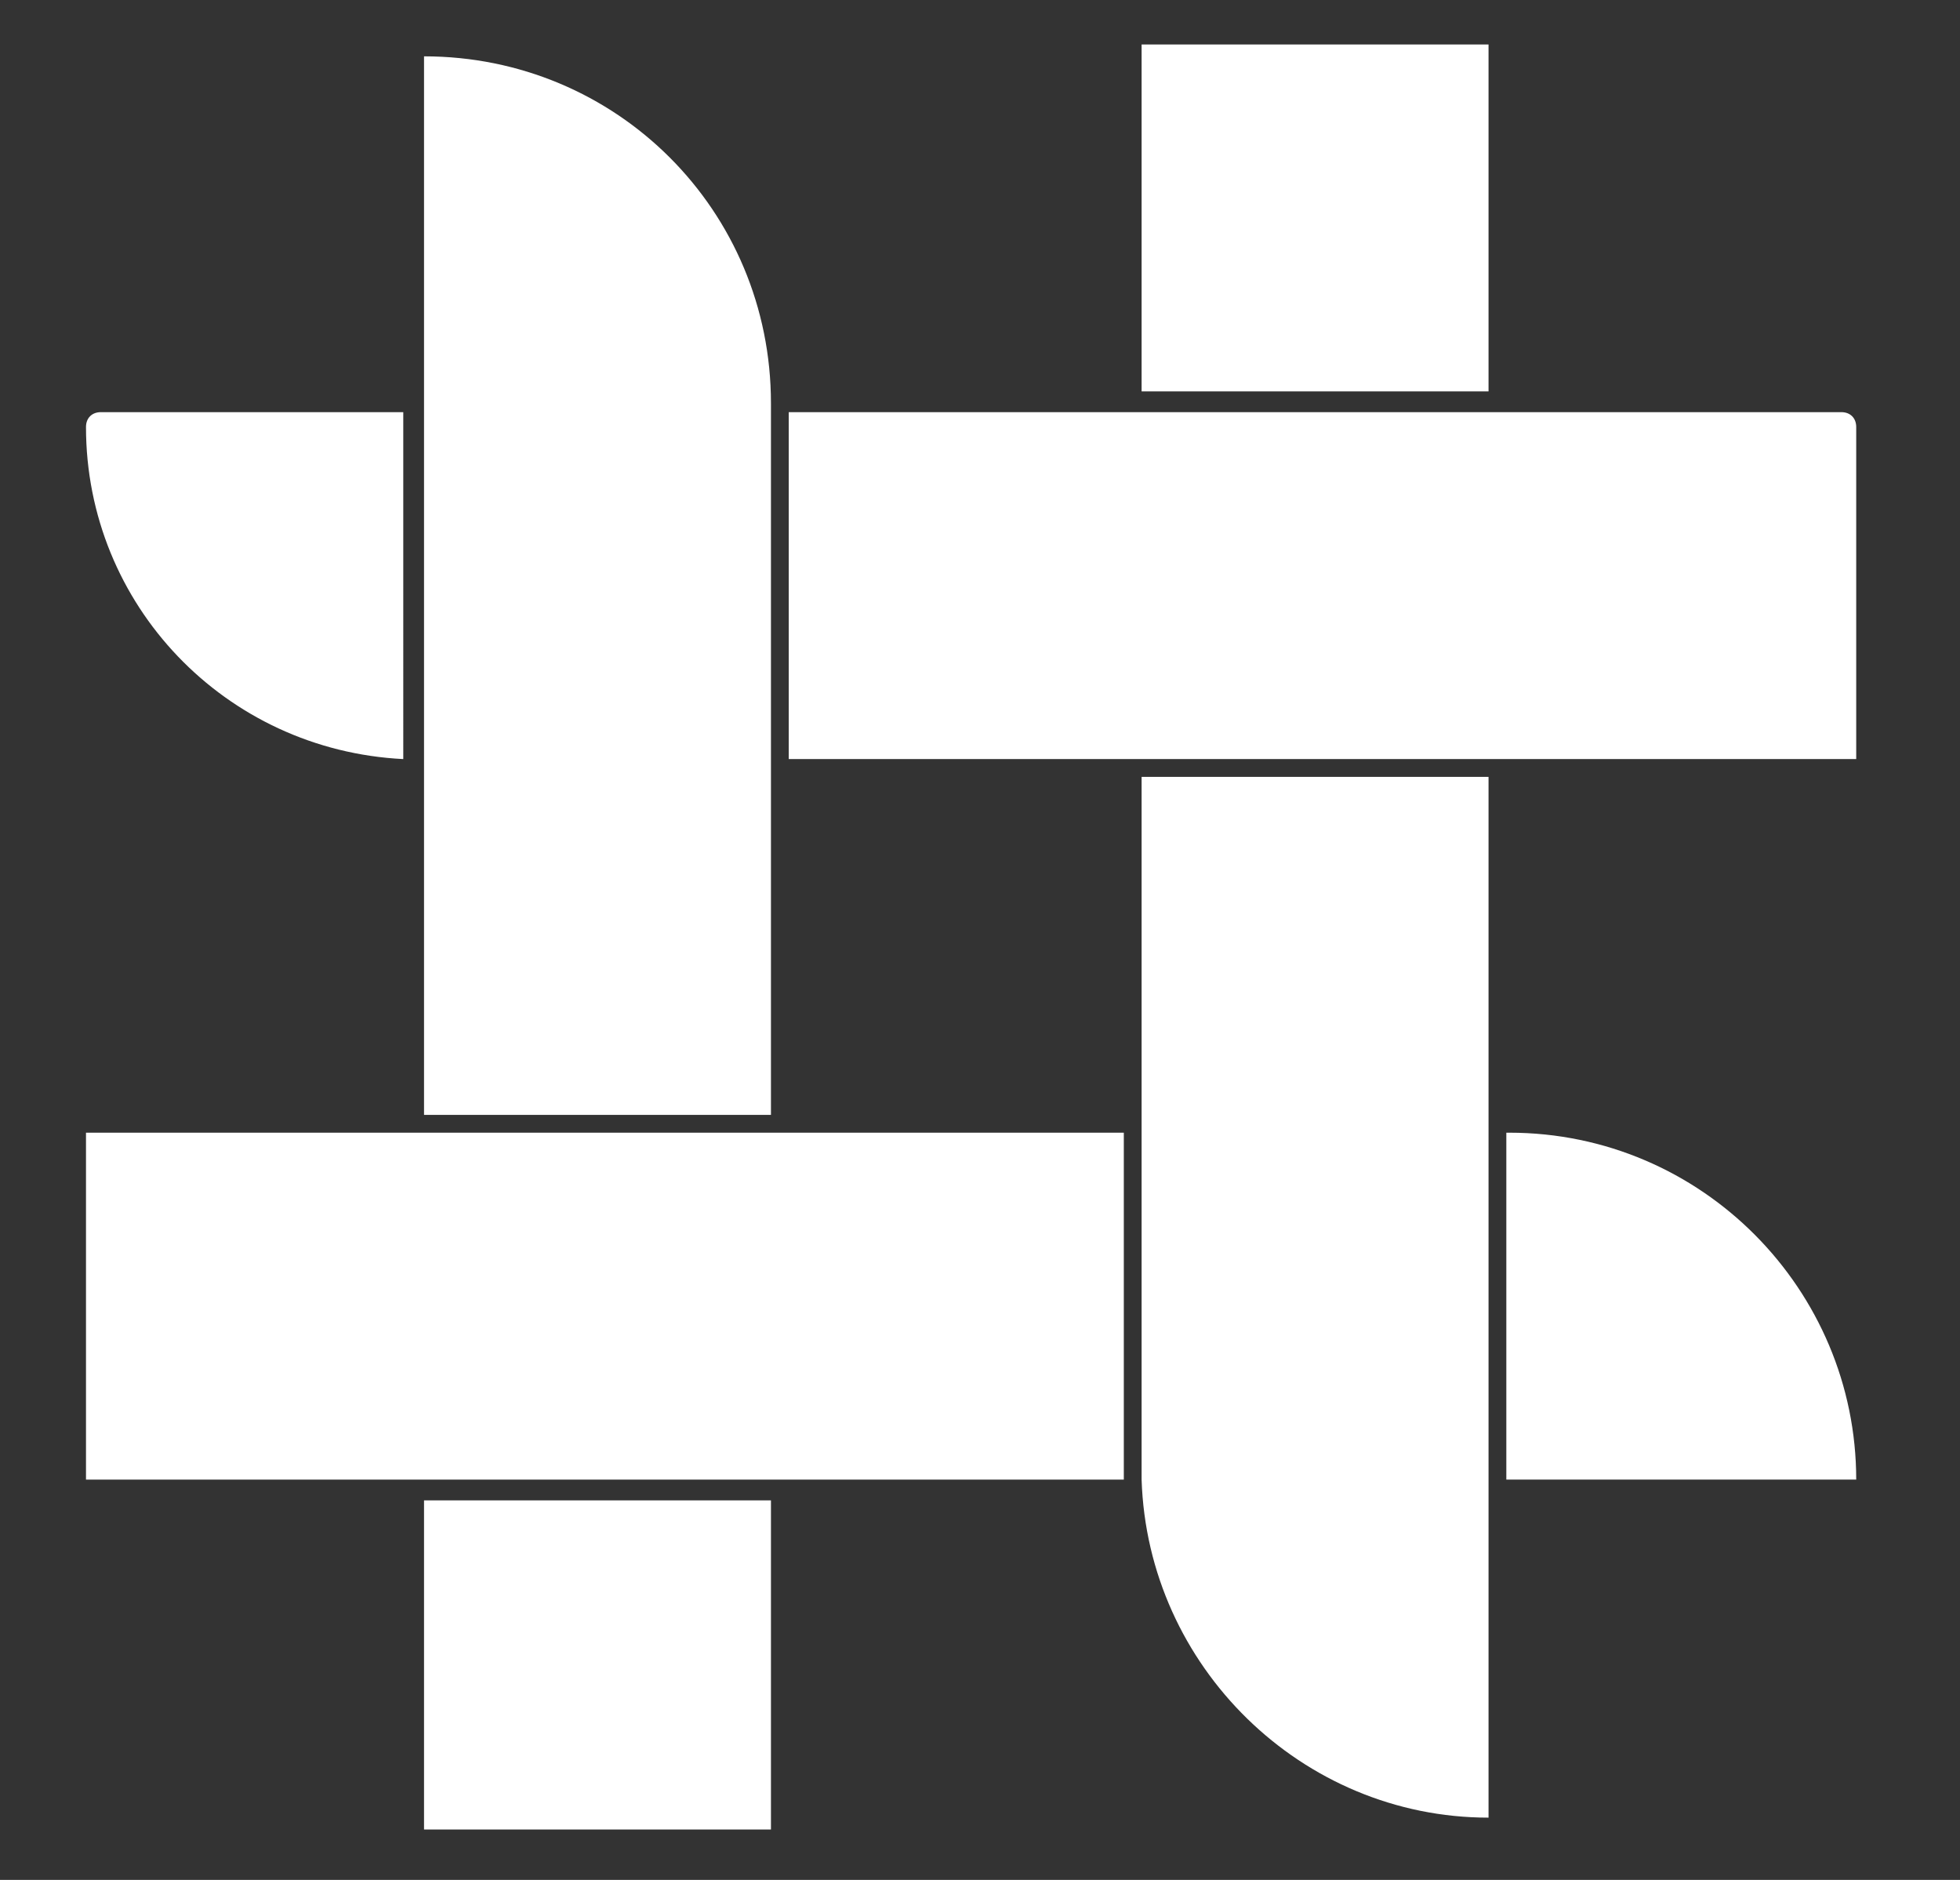
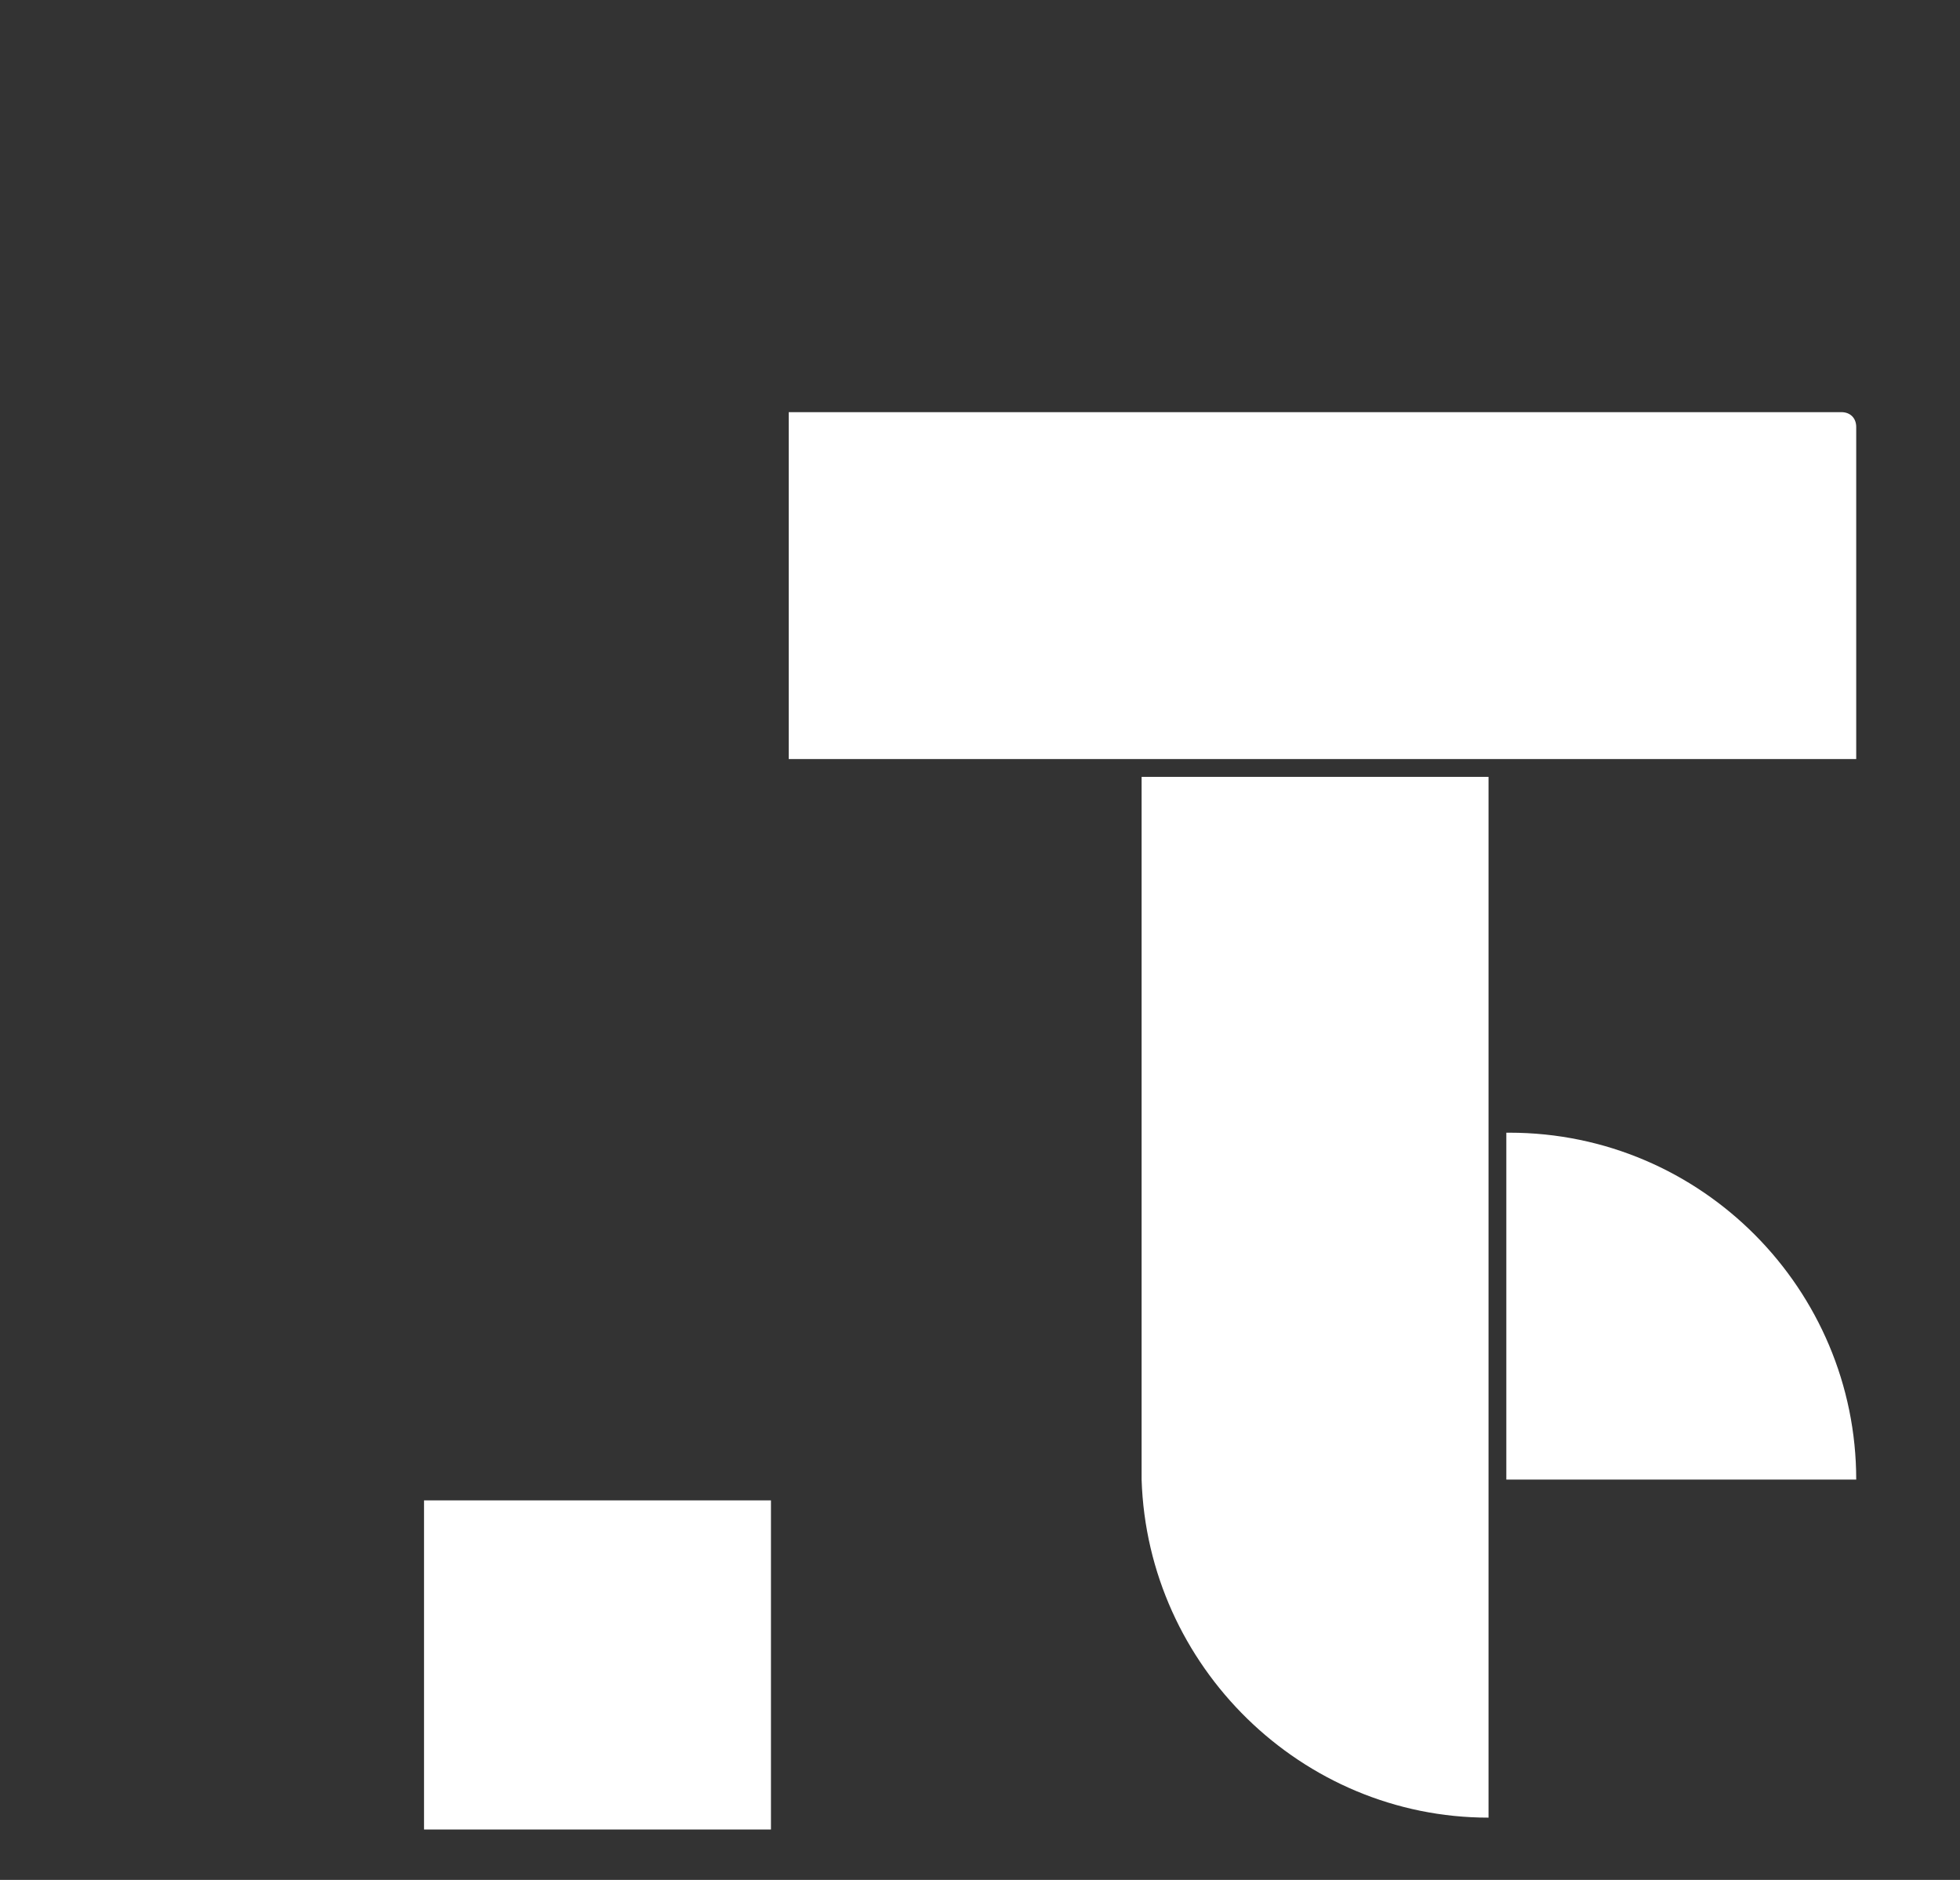
<svg xmlns="http://www.w3.org/2000/svg" version="1.1" id="Livello_1" x="0px" y="0px" viewBox="0 0 66.1 63.4" style="enable-background:new 0 0 66.1 63.4;" xml:space="preserve">
  <rect x="0" y="0" width="66.1" height="63.4" fill="#333333" stroke="none" />
  <style type="text/css">
	.st0{fill:#FFFFFF;}
</style>
  <rect x="14.3" y="38.2" class="st0" width="11.7" height="0" />
  <rect x="14.3" y="50.6" class="st0" width="11.7" height="11.1" />
  <polygon class="st0" points="14.3,49.9 26,49.9 26,49.9 " />
-   <rect x="38.5" y="1.5" class="st0" width="11.7" height="11.7" />
  <polygon class="st0" points="38.5,13.9 50.2,13.9 50.2,13.9 " />
  <polygon class="st0" points="38.5,25.6 50.2,25.6 50.2,25.6 " />
  <path class="st0" d="M38.5,38.2L38.5,38.2v11.7l0,0c0-0.1,0-0.2,0-0.3V38.2z" />
  <rect x="50.2" y="38.2" class="st0" width="0" height="11.7" />
  <path class="st0" d="M62.6,49.9c0-6.4-5.2-11.7-11.7-11.7h-0.1v11.7H62.6z" />
-   <polygon class="st0" points="26,38.2 14.3,38.2 2.9,38.2 2.9,49.9 14.3,49.9 26,49.9 37.9,49.9 37.9,38.2 " />
  <path class="st0" d="M38.5,26.2v23.4c0,0.1,0,0.2,0,0.3c0.2,6.3,5.4,11.4,11.7,11.4V26.2H38.5z" />
  <rect x="14.3" y="13.9" class="st0" width="0" height="11.7" />
-   <path class="st0" d="M3.4,13.9c-0.3,0-0.5,0.2-0.5,0.5c0,6,4.7,10.9,10.7,11.2V13.9H3.4z" />
  <rect x="26" y="13.9" class="st0" width="0" height="11.7" />
-   <path class="st0" d="M14.3,1.9v35.7H26v-24C26,7.1,20.8,1.9,14.3,1.9C14.3,1.9,14.3,1.9,14.3,1.9z" />
  <path class="st0" d="M62.1,13.9H26.6v11.7h36V14.4C62.6,14.1,62.4,13.9,62.1,13.9C62.1,13.9,62.1,13.9,62.1,13.9z" />
</svg>